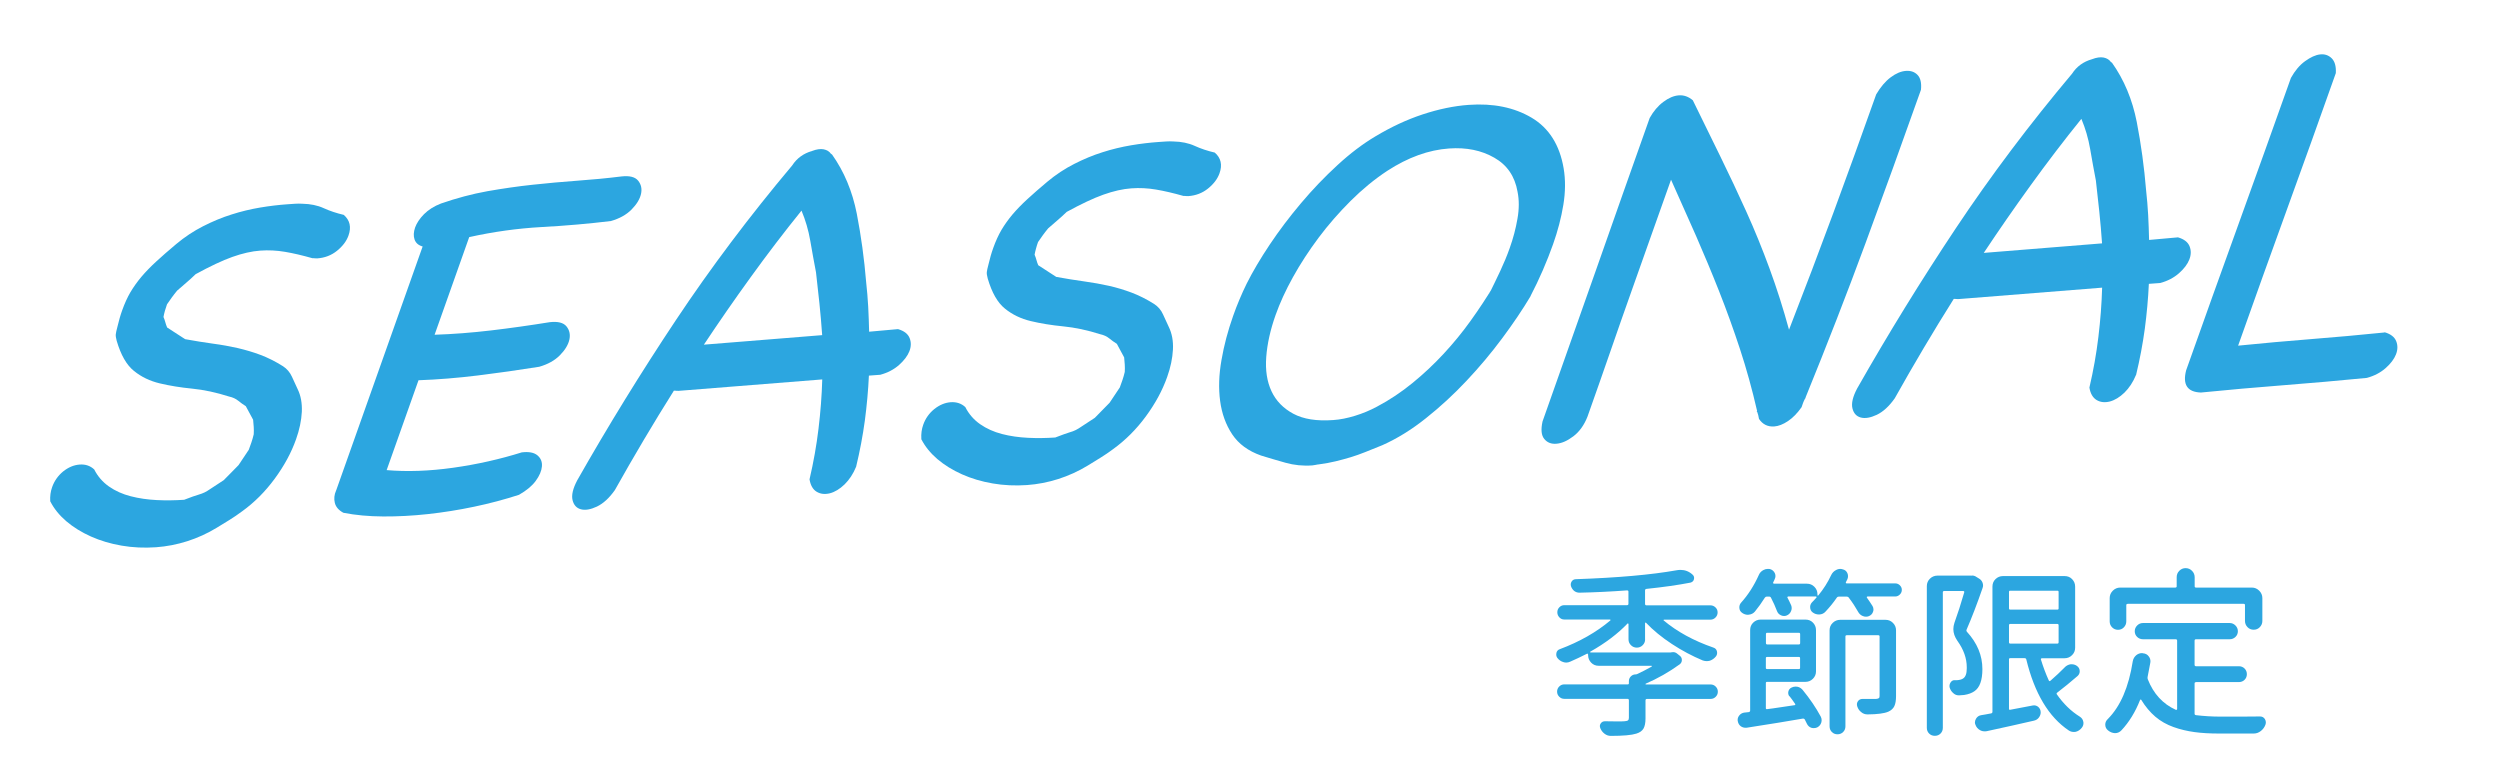
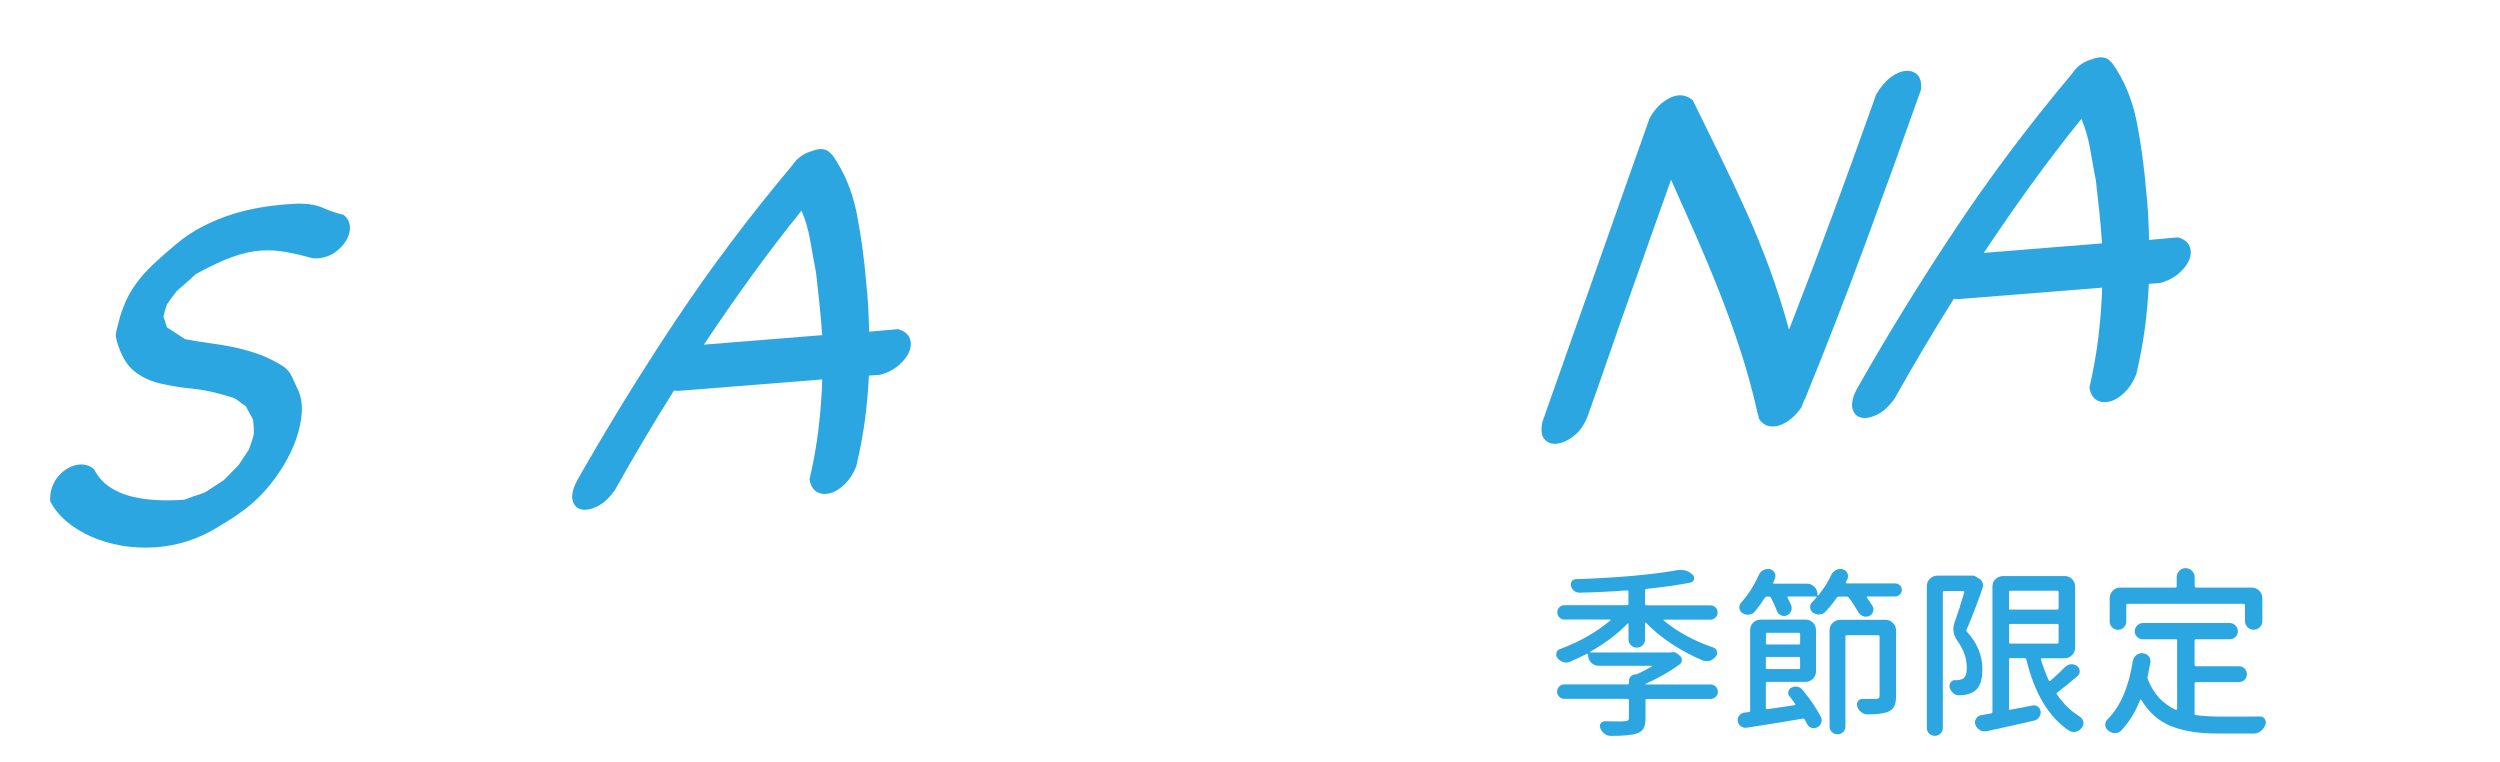
<svg xmlns="http://www.w3.org/2000/svg" id="_レイヤー_1" viewBox="0 0 328 100">
  <defs>
    <style>.cls-1{fill:#2ca6e0;}</style>
  </defs>
  <path class="cls-1" d="M6.59,65.77c-.04-.66.04-1.28.25-1.86.29-.82.78-1.51,1.45-2.06.68-.54,1.39-.84,2.15-.9s1.4.16,1.92.64c.46.91,1.11,1.66,1.94,2.24.83.58,1.79,1.01,2.86,1.28,1.08.28,2.22.44,3.42.5,1.2.06,2.39.04,3.58-.04.91-.35,1.53-.57,1.86-.66.33-.1.61-.2.83-.31.22-.11.49-.27.79-.48.3-.21.88-.58,1.71-1.12.36-.35.68-.69.98-.99.29-.3.62-.63.97-.99l1.34-2.01c.12-.34.24-.67.35-.98.11-.32.21-.67.3-1.05.02-.33.02-.65,0-.96-.03-.31-.06-.62-.08-.95-.17-.32-.33-.62-.48-.89-.16-.27-.32-.57-.48-.89-.34-.21-.67-.45-.99-.71-.32-.26-.72-.45-1.19-.55-1.7-.54-3.32-.89-4.85-1.04s-2.95-.38-4.25-.69c-1.3-.31-2.43-.85-3.4-1.64-.97-.78-1.72-2.1-2.26-3.95-.1-.37-.14-.65-.12-.84.02-.19.09-.53.22-1.01.09-.38.19-.76.29-1.12.1-.36.22-.71.34-1.05.31-.87.67-1.66,1.07-2.35.41-.69.89-1.36,1.44-2.02.55-.65,1.21-1.33,1.96-2.02.75-.69,1.62-1.45,2.61-2.28,1.11-.93,2.29-1.71,3.53-2.34,1.24-.63,2.48-1.15,3.73-1.54,1.25-.4,2.5-.7,3.75-.91,1.25-.21,2.44-.35,3.58-.43.38-.03.72-.05,1.03-.07.31-.02.62-.02.93,0,1.05.02,1.99.21,2.8.58.81.37,1.69.66,2.63.88.81.7,1.02,1.61.62,2.72-.26.73-.76,1.39-1.5,1.99-.74.6-1.61.93-2.6,1-.1,0-.2,0-.31-.01-.11-.02-.21-.02-.31-.01-1.34-.38-2.54-.66-3.61-.84-1.07-.18-2.14-.24-3.23-.16-1.13.08-2.36.36-3.68.83-1.32.47-2.92,1.23-4.81,2.26-.42.41-.83.78-1.23,1.12-.4.34-.8.69-1.2,1.04-.25.3-.48.6-.7.9-.22.3-.43.6-.63.9-.1.29-.2.58-.28.87-.08.29-.14.55-.18.79.1.23.18.46.24.69.06.23.14.46.24.69l2.36,1.53c1.3.24,2.52.43,3.66.59,1.14.15,2.23.35,3.25.58,1.02.24,2.01.53,2.97.89.96.36,1.94.85,2.96,1.49.52.34.91.8,1.17,1.37.26.57.51,1.11.74,1.61.43.87.61,1.87.56,3.01-.06,1.14-.31,2.34-.76,3.6-.62,1.75-1.55,3.47-2.8,5.17-1.25,1.7-2.67,3.12-4.28,4.28-.56.42-1.13.8-1.69,1.15-.56.35-1.1.68-1.63,1-1.23.75-2.53,1.34-3.88,1.77-1.35.43-2.71.69-4.08.79-1.56.11-3.07.04-4.52-.21-1.46-.25-2.8-.65-4.03-1.2-1.23-.55-2.31-1.22-3.23-2-.92-.79-1.62-1.66-2.11-2.62Z" />
-   <path class="cls-1" d="M68.47,59.35c.91-.11,1.6.02,2.04.39.44.37.64.85.59,1.45-.05.6-.32,1.23-.81,1.9s-1.23,1.28-2.2,1.83c-1.88.61-3.83,1.13-5.88,1.56-2.04.43-4.07.75-6.08.97-2.01.22-3.96.32-5.85.31s-3.63-.17-5.22-.48c-.62-.33-1-.77-1.13-1.3-.13-.53-.08-1.07.16-1.61l.03-.07,11.33-31.96c-.55-.15-.9-.46-1.06-.92-.16-.46-.13-.98.07-1.57.21-.58.6-1.17,1.17-1.75.58-.58,1.32-1.05,2.23-1.4,2.05-.71,4.07-1.25,6.07-1.61,1.99-.35,3.97-.64,5.94-.85,1.96-.21,3.92-.39,5.86-.53,1.94-.14,3.87-.32,5.8-.56,1.06-.12,1.79.06,2.19.55.4.49.53,1.07.38,1.75-.15.67-.56,1.35-1.24,2.04-.68.69-1.59,1.19-2.71,1.51-2.89.35-5.92.62-9.1.79-3.18.18-6.34.62-9.49,1.32l-4.54,12.81c2.43-.08,4.9-.27,7.43-.57,2.53-.3,5.08-.66,7.68-1.08,1.06-.12,1.79.06,2.19.55.4.49.53,1.08.38,1.75-.15.67-.56,1.35-1.24,2.04-.68.69-1.59,1.19-2.71,1.51-2.69.43-5.37.81-8.04,1.14-2.68.33-5.28.54-7.8.63l-4.18,11.79c2.68.23,5.59.13,8.72-.31,3.13-.44,6.15-1.12,9.05-2.03Z" />
  <path class="cls-1" d="M112.32,61.24c-.38.93-.88,1.69-1.51,2.31-.63.61-1.28,1-1.93,1.17-.66.16-1.23.1-1.73-.2-.49-.29-.81-.84-.94-1.63.53-2.26.92-4.48,1.18-6.65.26-2.17.43-4.32.49-6.46l-18.85,1.5c-.09,0-.2,0-.31-.01-.11-.02-.21-.02-.31-.01-2.65,4.21-5.23,8.56-7.74,13.04-.74,1.05-1.52,1.76-2.35,2.16-.83.39-1.53.51-2.1.36-.57-.15-.94-.55-1.1-1.2-.16-.65.04-1.52.61-2.6,4.06-7.15,8.38-14.16,12.96-21.04,4.58-6.88,9.67-13.64,15.25-20.28.61-.94,1.48-1.57,2.6-1.89.59-.23,1.1-.3,1.53-.22.43.09.75.29.96.6.05,0,.07,0,.06.03,0,.03,0,.04.06.03,1.6,2.25,2.68,4.84,3.26,7.78.57,2.94.98,5.94,1.23,8.99.12,1.08.21,2.16.27,3.24.05,1.09.1,2.17.12,3.26l3.79-.34c.79.23,1.3.62,1.52,1.17.22.55.21,1.13-.03,1.74-.24.61-.7,1.21-1.36,1.8-.67.59-1.49,1.02-2.46,1.28l-1.49.11c-.09,1.95-.27,3.91-.53,5.89-.27,1.98-.65,4.01-1.15,6.08ZM105.16,27.63c-2.31,2.86-4.52,5.76-6.65,8.71-2.13,2.94-4.18,5.9-6.16,8.88l15.52-1.25c-.1-1.41-.22-2.8-.36-4.16-.14-1.36-.29-2.72-.45-4.08-.26-1.35-.51-2.73-.75-4.13-.24-1.4-.63-2.72-1.15-3.96Z" />
-   <path class="cls-1" d="M120.88,57.58c-.04-.66.04-1.28.25-1.86.29-.82.78-1.51,1.45-2.05.68-.54,1.39-.84,2.15-.9.76-.05,1.4.16,1.92.64.46.91,1.11,1.66,1.94,2.24.83.58,1.79,1.01,2.86,1.29,1.08.28,2.22.44,3.42.5,1.2.06,2.39.04,3.58-.04.91-.35,1.53-.57,1.86-.67.33-.09.61-.2.83-.31.22-.11.49-.27.79-.48s.88-.58,1.71-1.12c.36-.36.68-.69.97-.99.29-.3.62-.64.97-.99l1.34-2.01c.12-.34.24-.67.35-.98.11-.32.21-.67.3-1.05.02-.33.02-.65,0-.96-.03-.3-.06-.62-.08-.95-.16-.32-.33-.62-.48-.89-.16-.27-.32-.57-.48-.89-.34-.21-.67-.45-.99-.71-.32-.26-.72-.45-1.19-.55-1.7-.54-3.32-.88-4.85-1.03-1.54-.15-2.95-.38-4.25-.69-1.3-.31-2.43-.85-3.4-1.64-.97-.78-1.72-2.1-2.26-3.95-.1-.37-.14-.65-.12-.84.02-.19.09-.53.22-1.01.09-.38.19-.76.29-1.12.1-.36.22-.71.34-1.05.31-.87.67-1.66,1.07-2.35.41-.69.89-1.36,1.44-2.02.55-.65,1.21-1.33,1.96-2.02.75-.69,1.62-1.45,2.61-2.28,1.11-.93,2.29-1.71,3.53-2.34,1.24-.63,2.48-1.15,3.73-1.54,1.25-.4,2.5-.7,3.75-.91,1.25-.21,2.44-.35,3.58-.43.38-.03.72-.05,1.03-.07.31-.02.62-.02.93,0,1.05.02,1.99.21,2.8.58.81.37,1.69.66,2.63.88.81.7,1.02,1.61.62,2.72-.26.73-.76,1.39-1.5,1.99-.74.6-1.61.93-2.6,1-.1,0-.2,0-.31-.01-.11-.02-.21-.02-.31-.01-1.34-.38-2.54-.66-3.61-.84-1.07-.18-2.14-.24-3.23-.16-1.13.08-2.36.36-3.68.83-1.32.47-2.92,1.23-4.81,2.26-.42.41-.83.78-1.23,1.12-.4.34-.8.68-1.2,1.04-.25.3-.48.6-.7.9-.22.3-.43.6-.63.9-.1.29-.2.58-.27.87-.08.29-.14.55-.18.79.1.23.18.46.24.69.06.23.14.46.24.69l2.36,1.53c1.3.24,2.52.43,3.66.59,1.14.16,2.23.35,3.25.58,1.02.23,2.01.53,2.97.89.96.36,1.94.85,2.96,1.49.52.34.92.8,1.17,1.37.26.57.5,1.11.74,1.61.43.87.62,1.87.56,3.01-.06,1.14-.31,2.34-.76,3.6-.62,1.75-1.55,3.47-2.8,5.17-1.25,1.7-2.68,3.12-4.28,4.28-.56.42-1.13.8-1.69,1.15-.56.35-1.11.68-1.64,1.01-1.23.75-2.53,1.34-3.88,1.77-1.35.43-2.71.69-4.08.79-1.56.11-3.07.04-4.52-.21-1.46-.25-2.8-.65-4.03-1.2-1.23-.55-2.31-1.22-3.23-2-.92-.79-1.62-1.66-2.11-2.62Z" />
-   <path class="cls-1" d="M200.81,38.86c-1.03,1.73-2.27,3.57-3.72,5.52-1.45,1.95-3.01,3.81-4.68,5.58-1.67,1.78-3.45,3.42-5.34,4.92-1.89,1.51-3.8,2.68-5.71,3.53-.86.35-1.61.65-2.26.91-.64.26-1.28.48-1.9.67-.62.19-1.27.36-1.95.53-.68.17-1.43.3-2.25.41-.1,0-.22.03-.37.06-.15.03-.3.06-.44.07-1.23.09-2.41-.03-3.54-.35-1.13-.32-2.19-.63-3.19-.94-1.68-.59-2.94-1.51-3.79-2.78-.84-1.26-1.37-2.73-1.59-4.39-.22-1.66-.16-3.45.18-5.37.33-1.92.84-3.84,1.53-5.79.26-.73.53-1.45.83-2.15.3-.71.61-1.4.95-2.09.79-1.57,1.79-3.27,3.02-5.11,1.23-1.84,2.6-3.65,4.11-5.44,1.51-1.79,3.1-3.45,4.78-4.99,1.67-1.54,3.33-2.79,4.96-3.76,2.05-1.23,4.12-2.2,6.21-2.89,2.09-.69,4.1-1.11,6.04-1.25,3.21-.23,5.97.33,8.25,1.68s3.69,3.57,4.21,6.65c.25,1.5.24,3.09-.04,4.79-.28,1.7-.73,3.42-1.35,5.17-.4,1.12-.84,2.25-1.34,3.4-.5,1.15-1.04,2.29-1.63,3.42ZM195.39,38.54c.49-.98.96-1.97,1.44-2.98.47-1,.89-2.01,1.25-3.03.45-1.26.79-2.54,1.01-3.83.23-1.29.23-2.47.01-3.55-.35-2.01-1.36-3.5-3.05-4.46-1.69-.97-3.66-1.37-5.93-1.21-2.7.19-5.39,1.17-8.09,2.92-1.69,1.11-3.3,2.44-4.83,3.96-1.53,1.53-2.94,3.14-4.21,4.84-1.27,1.7-2.39,3.42-3.36,5.17-.97,1.75-1.72,3.4-2.27,4.95-.69,1.94-1.1,3.78-1.23,5.52-.13,1.74.1,3.23.69,4.49.59,1.26,1.54,2.24,2.86,2.95,1.32.71,3.06.99,5.24.83.9-.06,1.85-.25,2.86-.56,1.01-.31,1.97-.71,2.88-1.2,1.65-.87,3.2-1.91,4.66-3.1,1.46-1.19,2.82-2.47,4.09-3.84,1.27-1.37,2.45-2.81,3.54-4.33,1.09-1.52,2.08-3.02,2.98-4.51l-.55.96Z" />
  <path class="cls-1" d="M246.14,12.41c.58-.99,1.22-1.74,1.91-2.26.69-.52,1.37-.81,2.03-.85.61-.04,1.12.13,1.5.53.39.4.54,1.05.45,1.95-2.46,6.94-4.89,13.67-7.29,20.17-2.4,6.51-5.02,13.25-7.86,20.22l.04.07h-.07c-.13.25-.23.46-.29.63-.06.17-.12.35-.19.55-.56.8-1.16,1.41-1.79,1.83-.63.42-1.23.66-1.8.7-.85.06-1.52-.27-2-.99-.03-.19-.06-.35-.1-.49-.04-.14-.09-.28-.13-.42h-.07s.05-.14.05-.14c-.65-2.84-1.4-5.54-2.24-8.1-.84-2.56-1.75-5.08-2.72-7.54-.97-2.46-1.99-4.89-3.04-7.3-1.06-2.41-2.16-4.87-3.29-7.39-.91,2.57-1.79,5.06-2.65,7.46-.85,2.4-1.71,4.83-2.58,7.28-.87,2.45-1.77,5.01-2.69,7.68-.92,2.67-1.94,5.55-3.04,8.66-.44,1.12-1.06,1.98-1.85,2.58-.79.6-1.54.93-2.25.98-.66.05-1.19-.16-1.57-.63-.39-.47-.46-1.23-.23-2.29,2.32-6.55,4.67-13.19,7.03-19.91,2.36-6.72,4.7-13.36,7.03-19.91.5-.89,1.09-1.59,1.79-2.11.69-.52,1.37-.81,2.03-.86.66-.05,1.28.17,1.84.65,1.23,2.51,2.43,4.97,3.61,7.37,1.18,2.4,2.31,4.81,3.41,7.24,1.1,2.43,2.11,4.92,3.05,7.48.94,2.56,1.79,5.23,2.55,8.01,2.08-5.35,4.03-10.48,5.84-15.39,1.81-4.91,3.67-10.05,5.58-15.44Z" />
  <path class="cls-1" d="M280.24,49.2c-.38.92-.88,1.69-1.51,2.31-.63.61-1.28,1-1.93,1.17-.66.16-1.23.1-1.73-.2-.49-.3-.81-.84-.94-1.63.53-2.26.92-4.48,1.18-6.65.26-2.17.43-4.32.49-6.46l-18.85,1.5c-.09,0-.2,0-.31-.01-.11-.02-.21-.02-.31-.01-2.65,4.21-5.23,8.56-7.74,13.04-.74,1.05-1.52,1.76-2.35,2.16-.83.39-1.53.51-2.1.36-.57-.15-.94-.55-1.1-1.2-.16-.65.04-1.52.61-2.6,4.06-7.15,8.38-14.16,12.96-21.04,4.58-6.88,9.67-13.64,15.25-20.28.61-.94,1.48-1.57,2.61-1.89.59-.23,1.1-.3,1.53-.22.43.09.75.29.96.6.05,0,.07,0,.06.03,0,.03,0,.04.06.03,1.6,2.25,2.68,4.84,3.26,7.78.57,2.94.98,5.94,1.23,8.99.12,1.08.21,2.16.27,3.24.05,1.08.1,2.17.12,3.26l3.79-.34c.79.23,1.3.62,1.52,1.17.22.55.21,1.13-.03,1.74-.24.61-.69,1.21-1.36,1.8-.67.59-1.49,1.02-2.46,1.28l-1.49.11c-.09,1.95-.27,3.91-.53,5.89-.27,1.98-.65,4.01-1.15,6.08ZM273.08,15.59c-2.31,2.86-4.52,5.76-6.65,8.71-2.13,2.94-4.18,5.9-6.16,8.88l15.52-1.25c-.1-1.41-.22-2.8-.36-4.16-.14-1.36-.29-2.72-.45-4.08-.26-1.35-.51-2.73-.75-4.13-.24-1.4-.63-2.72-1.15-3.96Z" />
-   <path class="cls-1" d="M312.86,43.59c.79.23,1.3.62,1.52,1.17.22.55.21,1.13-.03,1.74-.24.61-.69,1.21-1.36,1.8-.67.59-1.49,1.02-2.46,1.28-3.68.36-7.32.68-10.92.96-3.6.28-7.22.6-10.85.96-1.78-.06-2.42-1.03-1.94-2.91,2.27-6.41,4.56-12.79,6.86-19.15,2.3-6.36,4.6-12.77,6.89-19.22.52-.93,1.13-1.67,1.85-2.19.72-.52,1.37-.82,1.97-.89.6-.07,1.11.1,1.52.5.41.4.6,1.04.55,1.95-2.13,6.02-4.27,11.98-6.41,17.88-2.14,5.9-4.28,11.86-6.41,17.88,3.2-.32,6.39-.61,9.57-.86,3.18-.25,6.39-.54,9.64-.87Z" />
  <path class="cls-1" d="M215.84,83.89c0,.3-.11.55-.32.76s-.47.32-.77.32-.56-.11-.77-.32-.32-.46-.32-.76v-2.02s-.02-.05-.05-.07-.05-.02-.07,0c-1.28,1.34-2.91,2.58-4.9,3.7-.02.02-.02.04-.01.06s.02.04.04.04h10.52s.07,0,.12-.02c.08-.02.15-.02.21-.02.2,0,.38.07.54.21l.35.28c.17.14.25.32.25.55s-.1.41-.27.55c-1.41,1.02-2.9,1.87-4.48,2.55-.02.02-.02.04-.02.06s.02.04.05.04h8.48c.27,0,.49.09.68.28s.28.41.28.67-.09.48-.28.67-.41.28-.68.28h-8.34c-.12,0-.19.06-.19.19v2.37c0,.58-.09,1.02-.26,1.32s-.48.53-.94.67c-.62.2-1.74.3-3.35.3-.3,0-.57-.09-.82-.28s-.44-.43-.56-.73c-.09-.22-.08-.43.05-.62s.31-.29.56-.29c.64.02,1.17.02,1.59.02s.76,0,.96-.02c.23-.02.39-.05.47-.12s.12-.17.12-.33v-2.3c0-.12-.06-.19-.19-.19h-8.27c-.27,0-.49-.09-.68-.28s-.28-.41-.28-.67.09-.48.28-.67.41-.28.68-.28h8.32c.09,0,.14-.05.14-.14v-.28c0-.25.09-.46.26-.63s.38-.26.63-.26c.08,0,.15-.02.21-.05.58-.27,1.21-.59,1.9-.98.02-.02.02-.04.01-.06s-.02-.04-.04-.04h-6.94c-.39,0-.72-.14-.98-.41s-.4-.6-.4-.97v-.09s-.02-.08-.06-.11-.07-.02-.11.01c-.77.39-1.49.73-2.18,1.03-.17.08-.34.12-.52.12-.12,0-.26-.02-.4-.07-.3-.09-.55-.27-.75-.52-.11-.14-.16-.3-.16-.47,0-.06,0-.13.02-.21.06-.25.21-.41.45-.49,2.59-.97,4.8-2.23,6.63-3.77.02-.03.02-.06.01-.08s-.03-.04-.06-.04h-6c-.25,0-.46-.09-.64-.28s-.27-.41-.27-.67.09-.48.27-.66.39-.27.64-.27h8.23c.12,0,.19-.06.19-.19v-1.59c0-.11-.06-.16-.19-.16-2.17.16-4.25.26-6.23.3h-.02c-.25,0-.48-.08-.68-.23-.2-.17-.34-.38-.42-.63-.06-.22-.03-.42.09-.61s.3-.29.54-.3c5.5-.19,9.91-.58,13.22-1.17.17-.03.34-.05.52-.05.59,0,1.12.2,1.57.61.19.16.25.36.2.6s-.21.39-.46.46c-1.61.31-3.53.59-5.77.82-.12.02-.19.08-.19.19v1.78c0,.12.06.19.19.19h8.39c.25,0,.47.09.66.27s.28.4.28.66-.09.48-.28.67-.41.28-.66.28h-6.09s-.05.01-.06.04,0,.04.01.06c1.77,1.48,3.94,2.67,6.52,3.56.25.08.41.24.47.49s.02.48-.14.68c-.22.27-.48.45-.8.56-.14.03-.27.05-.4.05-.17,0-.34-.03-.52-.09-1.39-.58-2.74-1.3-4.05-2.16s-2.45-1.79-3.4-2.79c-.02-.02-.04-.02-.07-.01s-.05.03-.05.06v2.16Z" />
  <path class="cls-1" d="M234.77,91.37c-.14-.19-.19-.4-.14-.63s.18-.41.4-.52c.17-.09.35-.14.54-.14.08,0,.16,0,.26.02.27.06.49.2.68.42.95,1.16,1.74,2.32,2.37,3.49.08.16.12.31.12.47,0,.11-.02.22-.05.33-.09.28-.27.49-.54.63-.14.06-.29.09-.45.09-.11,0-.22-.02-.33-.05-.25-.09-.44-.27-.56-.52l-.28-.56c-.06-.09-.15-.13-.26-.12-1.89.33-4.35.73-7.38,1.2h-.16c-.2,0-.4-.06-.59-.19-.22-.16-.35-.38-.4-.66-.02-.06-.02-.12-.02-.19,0-.19.06-.37.19-.54.16-.22.37-.35.63-.4l.63-.07c.12-.02.19-.09.19-.21v-10.55c0-.39.13-.72.4-.98s.59-.4.98-.4h5.88c.39,0,.72.13.98.4s.4.59.4.98v5.41c0,.38-.13.7-.4.97s-.59.41-.98.41h-5.04c-.11,0-.16.05-.16.16v3.28c0,.11.05.16.16.14.42-.05,1.04-.13,1.85-.26s1.4-.21,1.76-.26c.05,0,.08-.02.09-.06s0-.07-.02-.11c-.28-.41-.53-.75-.75-1.03ZM242.18,76.37s-.02.09,0,.12.05.05.09.05h6.38c.23,0,.44.08.61.25s.26.36.26.6-.09.44-.26.61-.38.26-.61.26h-3.63s-.08.02-.09.05-.02.06,0,.09c.28.39.53.77.75,1.12.08.14.12.29.12.45,0,.11-.02.22-.07.33-.09.25-.27.43-.54.54-.12.05-.25.07-.38.07-.14,0-.28-.03-.42-.09-.27-.11-.47-.3-.61-.56-.33-.59-.73-1.21-1.22-1.85-.06-.09-.16-.14-.28-.14h-1.01c-.12,0-.22.05-.28.14-.45.66-.95,1.27-1.48,1.83-.2.23-.47.36-.8.38h-.07c-.3,0-.56-.09-.8-.26s-.35-.41-.35-.73c0-.22.08-.41.23-.59.2-.2.41-.42.61-.66.02-.02.02-.04,0-.07s-.04-.05-.07-.05h-3.66s-.06.02-.08.05-.03.06-.01.09c.17.33.34.66.49,1.01.05.12.07.25.07.38,0,.14-.03.27-.09.4-.11.27-.3.45-.56.56-.12.05-.24.07-.35.07-.14,0-.27-.03-.4-.09-.25-.11-.42-.29-.52-.54-.22-.58-.48-1.17-.8-1.78-.05-.09-.13-.14-.26-.14h-.28c-.11,0-.2.05-.26.14-.42.67-.86,1.28-1.31,1.83-.2.23-.46.37-.77.4-.05.02-.09.02-.14.02-.27,0-.51-.08-.73-.23-.27-.17-.4-.42-.4-.75,0-.23.08-.44.23-.61.92-1.02,1.7-2.23,2.34-3.66.12-.28.33-.49.61-.63.17-.09.35-.14.54-.14.11,0,.21,0,.3.02.28.08.49.25.63.52.06.12.09.26.09.4,0,.12-.03.25-.09.38-.06.16-.13.3-.21.45-.02.03-.01.07.01.11s.05.06.08.06h4.34c.38,0,.7.13.97.4s.41.59.41.98v.12s.01.05.04.06.04,0,.06-.01c.69-.83,1.26-1.73,1.71-2.7.14-.28.34-.49.61-.63.19-.11.38-.16.59-.16.09,0,.19.02.28.05.3.06.51.23.63.49.06.14.09.27.09.4s-.02.25-.07.38c-.08.17-.16.33-.23.47ZM236.18,83.21c0-.12-.05-.19-.16-.19h-4.17c-.11,0-.16.06-.16.19v1.15c0,.12.05.19.16.19h4.17c.11,0,.16-.06.16-.19v-1.15ZM231.68,87.62c0,.11.05.16.16.16h4.17c.11,0,.16-.05.16-.16v-1.27c0-.11-.05-.16-.16-.16h-4.17c-.11,0-.16.05-.16.16v1.27ZM247.38,81.32c.38,0,.7.13.97.4s.41.59.41.98v8.62c0,.56-.07,1-.22,1.32s-.42.57-.81.74c-.52.22-1.41.34-2.7.35h-.02c-.31,0-.59-.1-.82-.3-.25-.19-.42-.44-.52-.75-.08-.25-.05-.48.09-.68s.34-.3.59-.3h1.78c.19-.02.31-.05.38-.11s.09-.15.09-.29v-7.8c0-.11-.06-.16-.19-.16h-4.1c-.12,0-.19.05-.19.16v11.79c0,.3-.1.55-.3.75s-.45.3-.74.3-.54-.1-.74-.3-.3-.45-.3-.75v-12.59c0-.39.14-.72.41-.98s.6-.4.97-.4h5.95Z" />
  <path class="cls-1" d="M258.61,75.53c.06-.02.12-.02.16-.02.12,0,.25.03.38.09l.49.3c.22.12.38.31.47.55s.09.48,0,.71c-.73,2.11-1.43,3.92-2.09,5.44-.05.11-.03.21.05.3,1.34,1.47,2.02,3.09,2.02,4.88,0,1.47-.35,2.44-1.05,2.91-.33.23-.77.4-1.34.49-.19.02-.41.03-.66.05h-.05c-.28,0-.52-.1-.73-.3-.23-.2-.39-.45-.47-.75-.05-.23,0-.45.14-.66s.33-.3.56-.28h.28c.38-.03.64-.11.8-.23.31-.2.47-.64.47-1.31v-.16c0-1.17-.41-2.32-1.22-3.45-.36-.52-.54-1.03-.54-1.55,0-.27.05-.54.14-.82.44-1.22.87-2.55,1.29-4.01.02-.05,0-.09-.02-.12s-.07-.05-.12-.05h-2.48c-.12,0-.19.05-.19.16v17.79c0,.3-.1.55-.3.75s-.45.3-.75.3-.55-.1-.75-.3-.3-.45-.3-.75v-18.59c0-.39.14-.72.41-.98s.6-.4.97-.4h4.43ZM270.89,87.55c.22-.22.48-.35.77-.4h.14c.25,0,.48.07.68.21.25.17.38.41.38.7,0,.25-.09.46-.28.63-.92.8-1.81,1.52-2.67,2.18-.09.06-.11.14-.05.23.42.61.89,1.16,1.39,1.65s1.05.92,1.63,1.28c.25.16.4.38.45.66.02.06.02.12.02.19,0,.22-.07.41-.21.59-.22.28-.48.46-.8.54-.09.02-.19.02-.28.02-.22,0-.43-.06-.63-.19-2.64-1.77-4.5-4.88-5.58-9.33-.03-.11-.11-.16-.23-.16h-1.88c-.11,0-.16.05-.16.16v6.47c0,.12.05.17.16.14l2.95-.56c.25-.05.48,0,.7.16.23.19.35.44.35.75,0,.23-.08.45-.23.66-.16.22-.38.36-.66.42-1.77.41-3.83.87-6.19,1.38-.09.02-.19.02-.28.02-.22,0-.42-.05-.61-.16-.28-.16-.48-.39-.59-.7-.05-.11-.07-.21-.07-.3,0-.17.05-.34.14-.49.16-.27.38-.42.68-.47.03,0,.21-.03.54-.09s.58-.11.75-.14c.12-.02.19-.09.19-.21v-16.43c0-.39.13-.72.4-.98s.59-.4.98-.4h8.09c.39,0,.72.13.98.4s.4.59.4.98v8.02c0,.38-.13.7-.4.97s-.59.41-.98.41h-3s-.06.02-.09.05-.04.07-.02.12c.3.97.64,1.88,1.03,2.74.05.11.12.12.21.05.7-.61,1.33-1.2,1.88-1.76ZM270.09,77.66c0-.11-.05-.16-.16-.16h-6.19c-.11,0-.16.05-.16.16v2.16c0,.11.05.16.16.16h6.19c.11,0,.16-.05.16-.16v-2.16ZM263.74,81.86c-.11,0-.16.06-.16.19v2.2c0,.12.05.19.16.19h6.19c.11,0,.16-.06.16-.19v-2.2c0-.12-.05-.19-.16-.19h-6.19Z" />
  <path class="cls-1" d="M288.12,89.5c-.12,0-.19.05-.19.16v3.98c0,.11.06.17.19.19,1,.12,2.07.19,3.21.19,2.3,0,4.03,0,5.2-.02.27,0,.48.12.63.35.08.14.12.28.12.42,0,.09-.02.2-.05.3-.12.34-.33.62-.61.84s-.59.33-.94.33h-4.5c-1.23,0-2.32-.06-3.26-.19s-1.86-.34-2.75-.66-1.7-.77-2.39-1.36-1.31-1.33-1.84-2.2c-.02-.03-.04-.05-.08-.05s-.07.02-.08.05c-.62,1.58-1.44,2.91-2.44,3.98-.23.25-.52.38-.84.38h-.02c-.33-.02-.62-.13-.89-.35-.25-.19-.38-.45-.38-.77,0-.28.11-.52.33-.73,1.66-1.66,2.75-4.19,3.28-7.59.06-.33.22-.59.47-.8.22-.17.46-.26.73-.26.05,0,.09,0,.12.02.33.02.59.15.77.4.16.2.23.42.23.66,0,.06,0,.12-.02.19-.11.64-.23,1.25-.35,1.83-.03.11-.02.22.02.33.75,1.91,1.98,3.24,3.68,4.01.03.02.07.01.11-.01s.06-.06.06-.11v-8.95c0-.12-.06-.19-.19-.19h-4.29c-.3,0-.55-.1-.76-.3s-.32-.45-.32-.75.11-.55.32-.76.46-.32.76-.32h11.37c.3,0,.55.11.76.32s.32.46.32.76-.11.55-.32.75-.46.3-.76.3h-4.41c-.12,0-.19.06-.19.19v3.16c0,.12.06.19.19.19h5.62c.3,0,.55.1.75.3s.3.45.3.74-.1.54-.3.74-.45.3-.75.3h-5.62ZM279.16,79.23c-.12,0-.19.05-.19.16v2.13c0,.31-.11.57-.32.79s-.47.32-.77.32-.56-.11-.77-.32-.32-.47-.32-.79v-3.05c0-.38.14-.7.41-.97s.6-.41.97-.41h7.22c.12,0,.19-.05.19-.16v-1.2c0-.33.11-.61.34-.84s.5-.35.83-.35.61.12.84.35.35.52.35.84v1.2c0,.11.06.16.19.16h7.31c.38,0,.7.14.97.41s.41.6.41.97v3c0,.31-.11.58-.33.81s-.49.34-.81.34-.59-.11-.81-.34-.33-.5-.33-.81v-2.09c0-.11-.06-.16-.19-.16h-15.21Z" />
</svg>